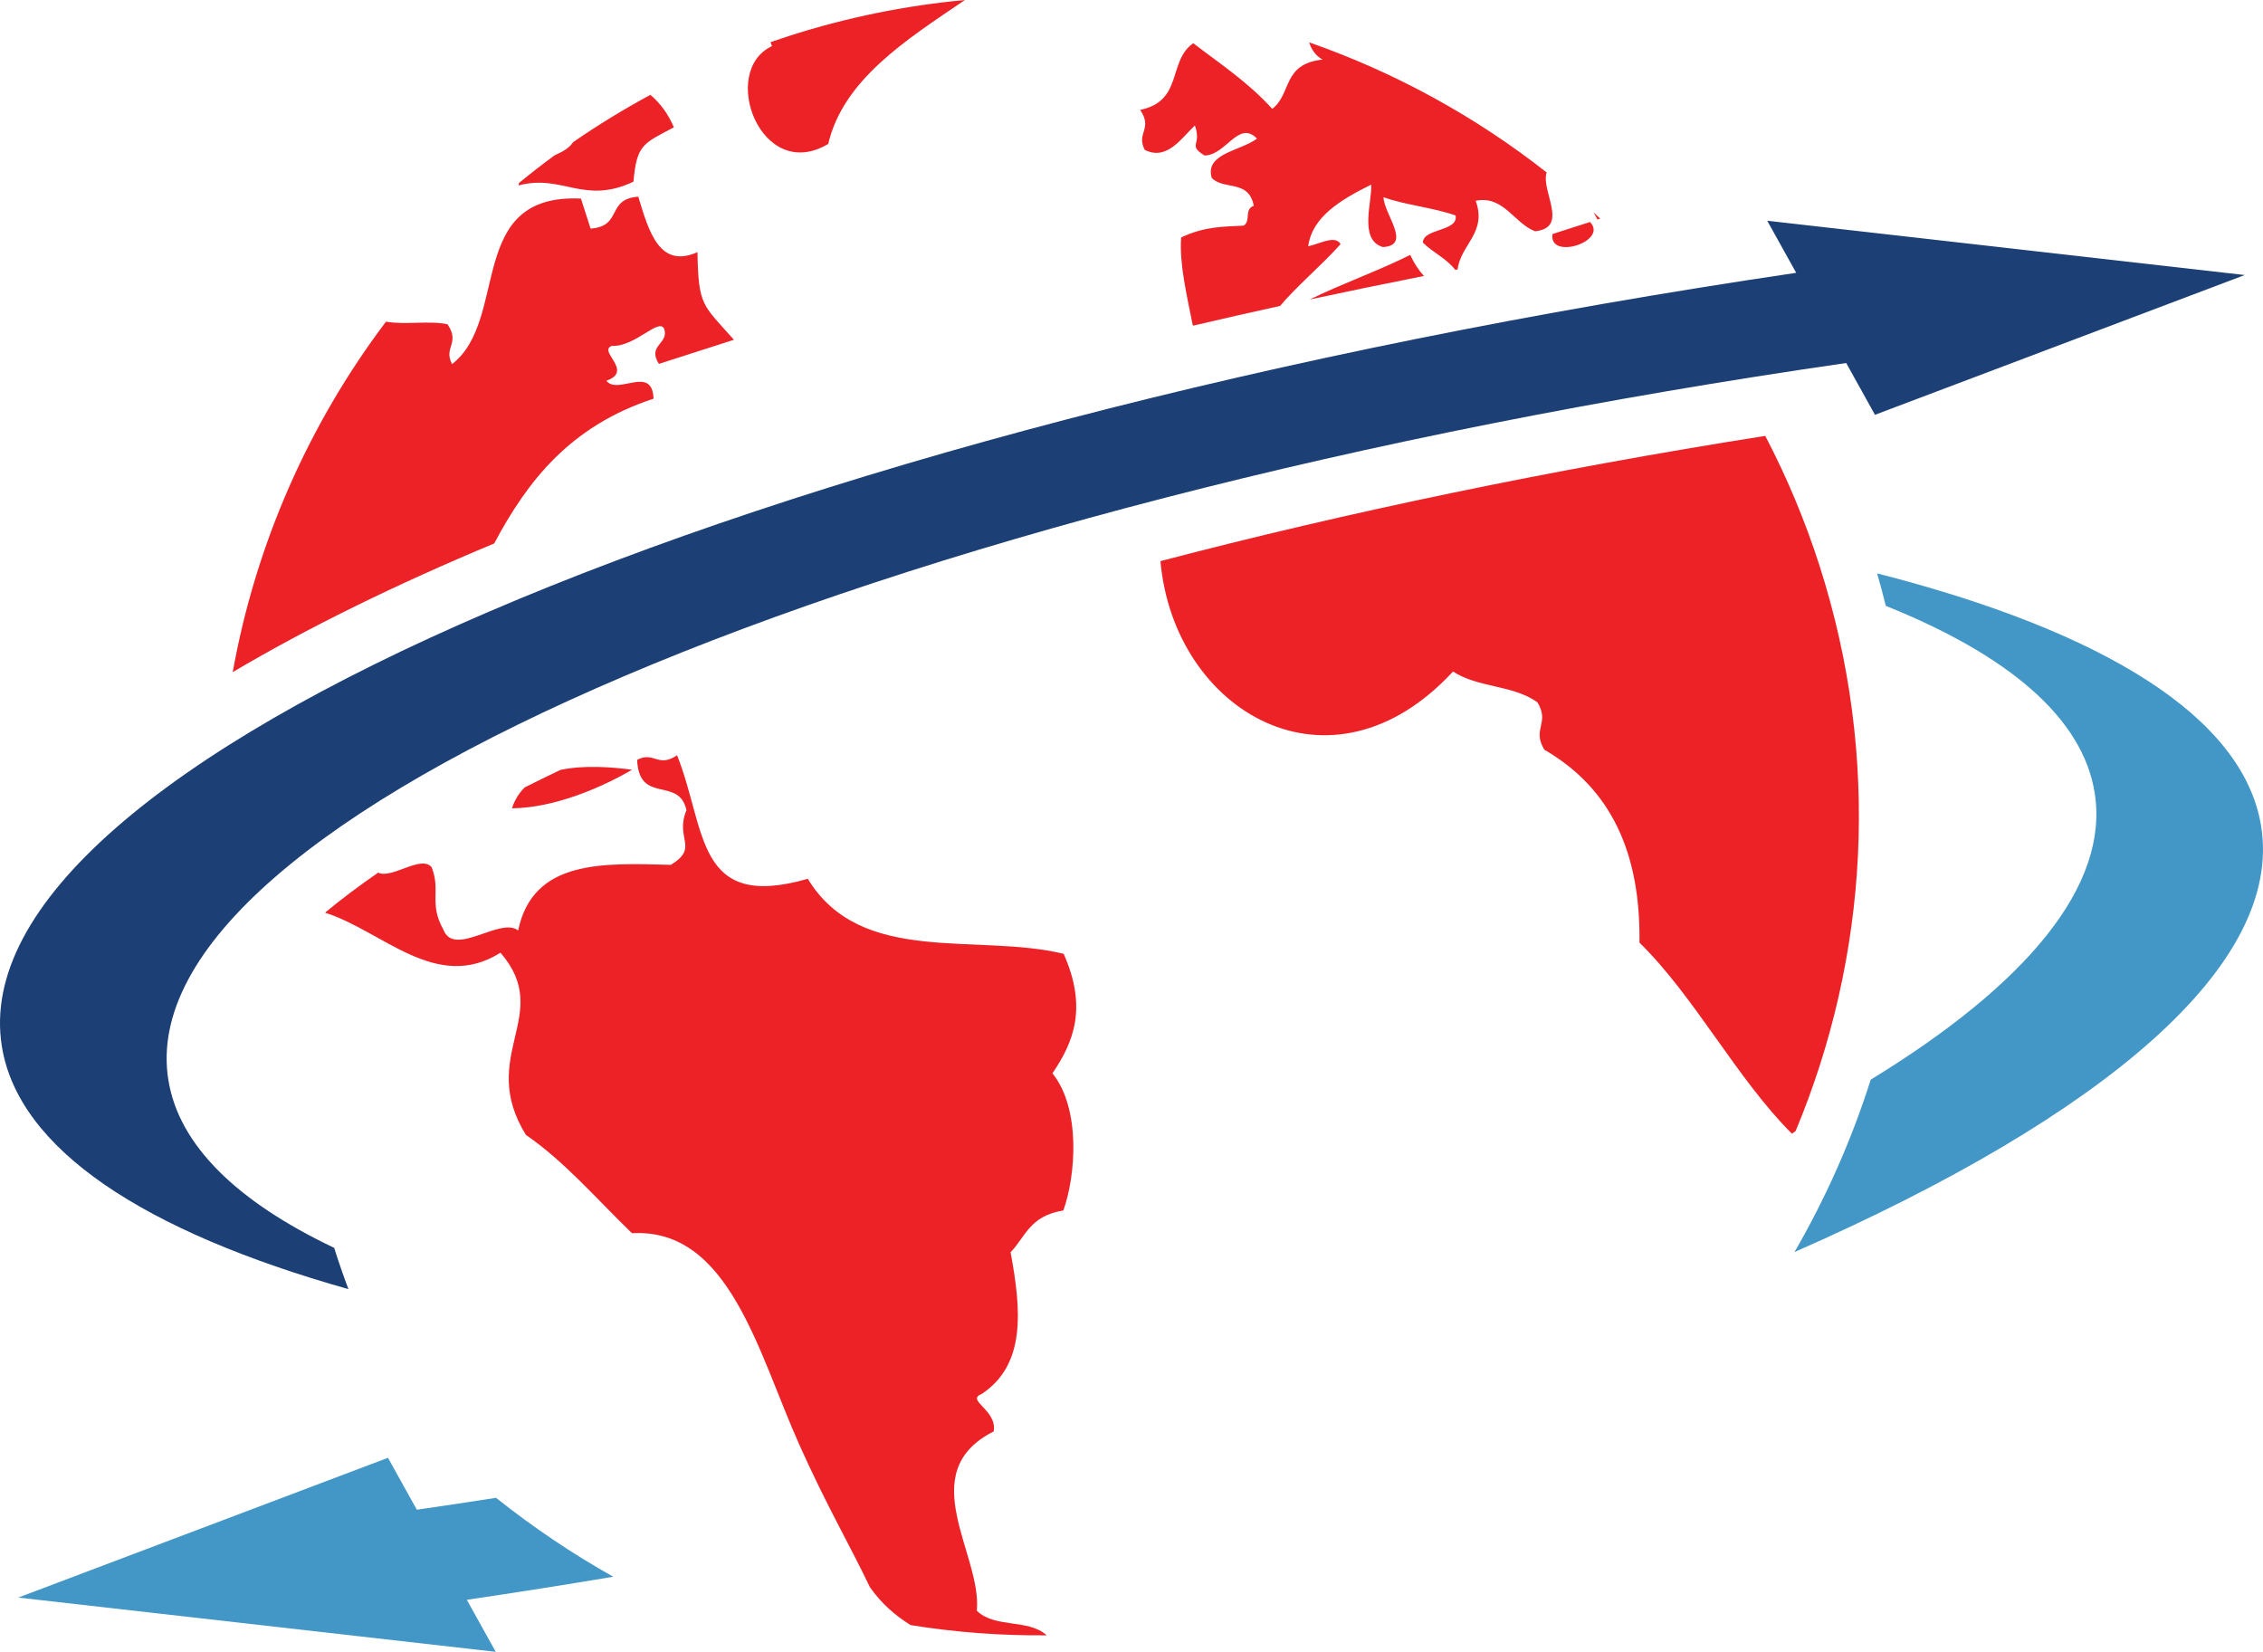
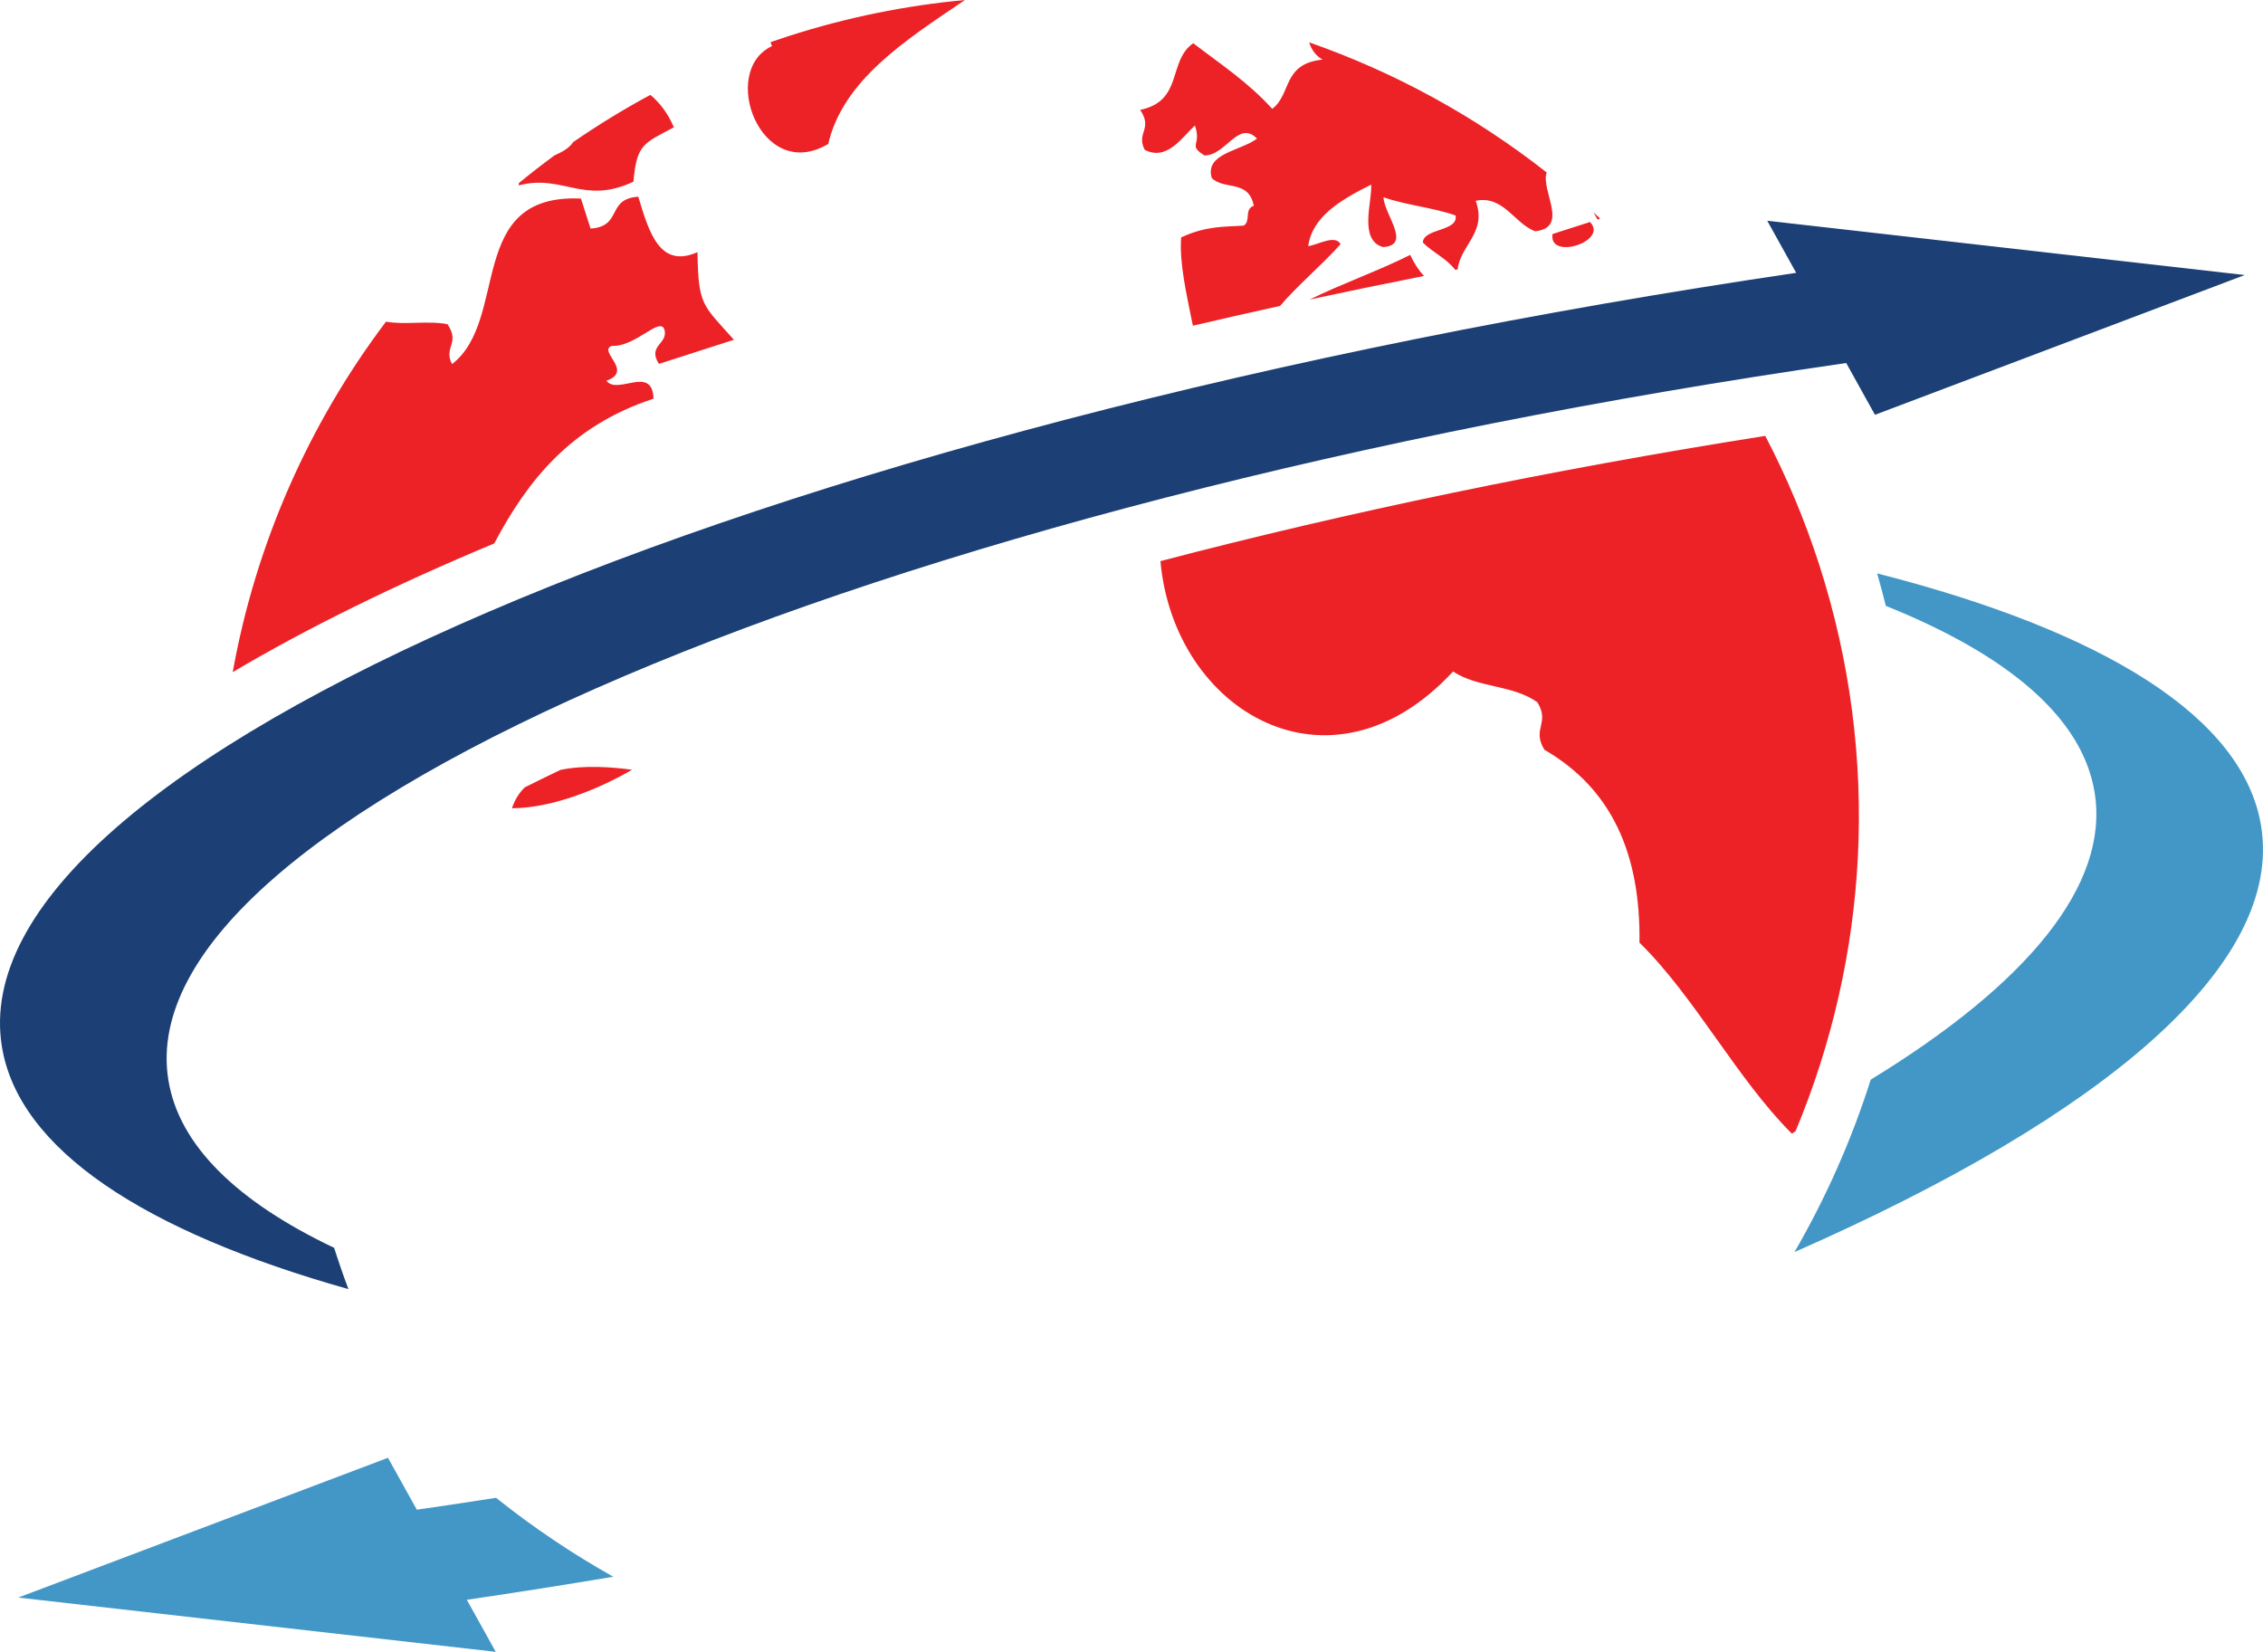
<svg xmlns="http://www.w3.org/2000/svg" width="274" height="200" viewBox="0 0 274 200" fill="none">
  <path d="M50.47 182.793L46.976 176.506L2.209 193.43L60.024 200L56.524 193.7C62.506 192.818 68.419 191.887 74.254 190.907C69.262 188.107 64.518 184.903 60.06 181.351C56.882 181.846 53.684 182.328 50.464 182.793H50.47Z" fill="#4397C7" />
  <path d="M227.28 69.426C227.654 70.725 228.006 72.037 228.332 73.359C243.177 79.317 252.158 86.92 253.614 95.958C255.424 107.177 245.417 119.158 226.505 130.72C224.18 138.045 221.07 145.039 217.273 151.596C254.893 135.07 276.469 116.765 273.773 100.021C271.64 86.809 254.672 76.42 227.28 69.426Z" fill="#4397C7" />
  <path d="M192.513 26.877C190.999 27.362 189.485 27.85 187.977 28.335C187.482 31.571 194.802 29.221 192.513 26.877Z" fill="#EC2227" />
  <path d="M61.99 97.866C67.21 97.817 72.98 95.278 76.526 93.197C74.029 92.868 70.717 92.611 67.848 93.223C66.38 93.923 64.94 94.626 63.54 95.33C62.86 95.997 62.322 96.831 61.99 97.866Z" fill="#EC2227" />
  <path d="M95.502 4.363C94.759 4.6 94.02 4.848 93.294 5.102C93.353 5.261 93.415 5.414 93.47 5.584C87.019 8.605 92.128 22.289 100.282 17.425C102.086 9.709 109.566 4.906 116.84 0C109.732 0.658 102.584 2.087 95.502 4.363Z" fill="#EC2227" />
  <path d="M28.181 81.378C37.224 76.022 47.846 70.803 59.839 65.799C63.847 58.249 69.044 51.575 79.129 48.273C78.989 44.119 74.782 47.883 73.421 46.099C76.781 44.92 72.346 42.533 74.069 41.882C76.944 42.009 79.822 38.382 80.428 39.841C81.001 41.651 78.325 41.791 79.78 44.057C82.808 43.084 85.837 42.114 88.862 41.14C85.068 36.855 84.557 37.064 84.45 30.533C79.878 32.545 78.588 28.153 77.282 23.816C73.372 24.083 75.417 27.41 71.506 27.677C71.115 26.466 70.731 25.258 70.34 24.044C56.338 23.389 61.721 38.669 54.733 44.087C53.658 42.022 55.758 41.583 54.179 39.255C51.883 38.793 49.06 39.359 46.735 38.946C37.338 51.389 30.946 65.946 28.178 81.382L28.181 81.378Z" fill="#EC2227" />
-   <path d="M118.269 195.019C118.943 188.256 110.467 178.294 120.314 173.315C120.77 170.688 116.872 169.562 118.855 168.78C124.241 165.228 123.658 158.606 122.359 151.619C124.166 149.763 124.638 147.224 128.748 146.559C130.259 142.369 130.884 134.23 127.426 129.955C129.978 126.207 131.695 122.033 128.787 115.486C118.217 112.93 104.244 116.997 97.806 106.402C84.146 110.335 85.569 100.441 81.978 91.445C79.649 93.021 79.21 90.924 77.142 91.999C77.37 97.465 82.212 93.936 83.114 98.097C81.681 101.561 84.69 102.6 81.229 104.713C73.02 104.504 64.534 104.045 62.736 112.657C60.577 110.964 54.973 115.968 53.687 112.559C51.89 109.362 53.401 107.861 52.261 105.002C51.004 103.462 47.415 106.468 45.787 105.657C43.446 107.272 41.297 108.887 39.359 110.505C46.354 112.725 52.821 120.227 60.597 115.353C67.113 122.873 57.735 127.76 63.674 137.411C68.35 140.614 72.293 145.237 76.52 149.314C88.275 148.656 91.779 163.724 96.761 174.878C100.073 182.288 103 187.273 105.322 192.166C106.729 194.169 108.415 195.621 110.258 196.764C115.667 197.633 121.174 198.053 126.738 198.001C124.456 195.959 120.493 197.18 118.269 195.022V195.019Z" fill="#EC2227" />
  <path d="M62.811 22.449C68.086 21.036 70.681 24.845 76.696 21.996C77.096 17.506 77.862 17.389 81.593 15.413C80.854 13.694 79.88 12.437 78.744 11.486C75.498 13.238 72.378 15.149 69.389 17.213C68.956 17.907 68.103 18.385 67.145 18.809C65.67 19.893 64.228 21.009 62.827 22.165C62.824 22.26 62.801 22.348 62.811 22.452V22.449Z" fill="#EC2227" />
  <path d="M158.515 5.138C158.778 6.007 159.342 6.792 160.139 7.215C155.232 7.726 156.421 11.369 154.04 13.18C151.142 9.969 147.736 7.733 144.473 5.232C141.357 7.423 143.301 12.213 138.049 13.307C139.628 15.631 137.528 16.071 138.602 18.142C141.295 19.535 143.135 16.621 144.672 15.192C145.548 17.64 143.741 17.503 145.838 18.825C148.456 18.812 149.934 14.476 152.197 16.781C150.208 18.288 145.831 18.568 146.717 21.547C148.212 23.067 151.188 21.69 151.807 24.92C150.608 25.317 151.491 26.779 150.572 27.32C148.221 27.466 146.007 27.349 143.011 28.746C142.783 31.917 143.676 35.654 144.405 39.317C144.425 39.356 144.444 39.392 144.467 39.428C147.935 38.617 151.442 37.819 154.995 37.038C156.945 34.697 160.094 32.06 162.318 29.556C161.641 28.413 159.801 29.534 158.394 29.817C158.876 26.271 162.259 24.22 166.017 22.355C166.186 24.272 164.454 29.055 167.443 29.914C171.002 29.719 167.564 25.929 167.512 23.881C170.296 24.865 173.451 25.106 176.239 26.089C176.61 28.049 172.324 27.619 172.276 29.364C173.51 30.611 175.07 31.223 176.199 32.672C176.297 32.653 176.392 32.636 176.489 32.617C176.825 29.644 180.081 28.176 178.674 24.308C182.054 23.624 183.327 27.049 185.874 28.003C190.065 27.544 186.525 23.11 187.268 20.88C178.616 14.078 168.892 8.758 158.521 5.131L158.515 5.138Z" fill="#EC2227" />
  <path d="M158.572 36.266C163.121 35.29 167.732 34.339 172.408 33.414C171.773 32.718 171.213 31.881 170.744 30.862C166.928 32.786 162.434 34.362 158.572 36.266Z" fill="#EC2227" />
  <path d="M217.404 136.955C226.18 115.945 227.805 91.826 220.293 68.453C218.524 62.957 216.32 57.725 213.734 52.776C187.694 56.885 162.956 62.052 140.504 67.939C142.122 86.125 161.084 97.368 175.932 81.304C178.948 83.296 183.2 82.906 186.15 85.035C187.7 87.6 185.437 88.209 186.991 90.778C195.102 95.473 198.648 103.316 198.505 114.132C205.232 120.728 210.276 130.596 216.961 137.264C217.108 137.157 217.261 137.062 217.401 136.958L217.404 136.955Z" fill="#EC2227" />
  <path d="M193.422 26.584C193.533 26.541 193.637 26.506 193.744 26.463C193.477 26.212 193.214 25.965 192.943 25.714C193.109 26.001 193.269 26.281 193.425 26.584H193.422Z" fill="#EC2227" />
  <path d="M40.458 151.085C28.735 145.511 21.663 138.69 20.386 130.772C15.251 98.976 105.062 61.053 223.536 43.953L227.017 50.224L271.791 33.3L213.975 26.73L217.479 33.033C90.523 51.773 -5.286 92.5 0.226 126.699C2.236 139.165 17.465 149.115 42.187 156.083C41.568 154.432 40.992 152.771 40.458 151.085Z" fill="#1C4075" />
</svg>